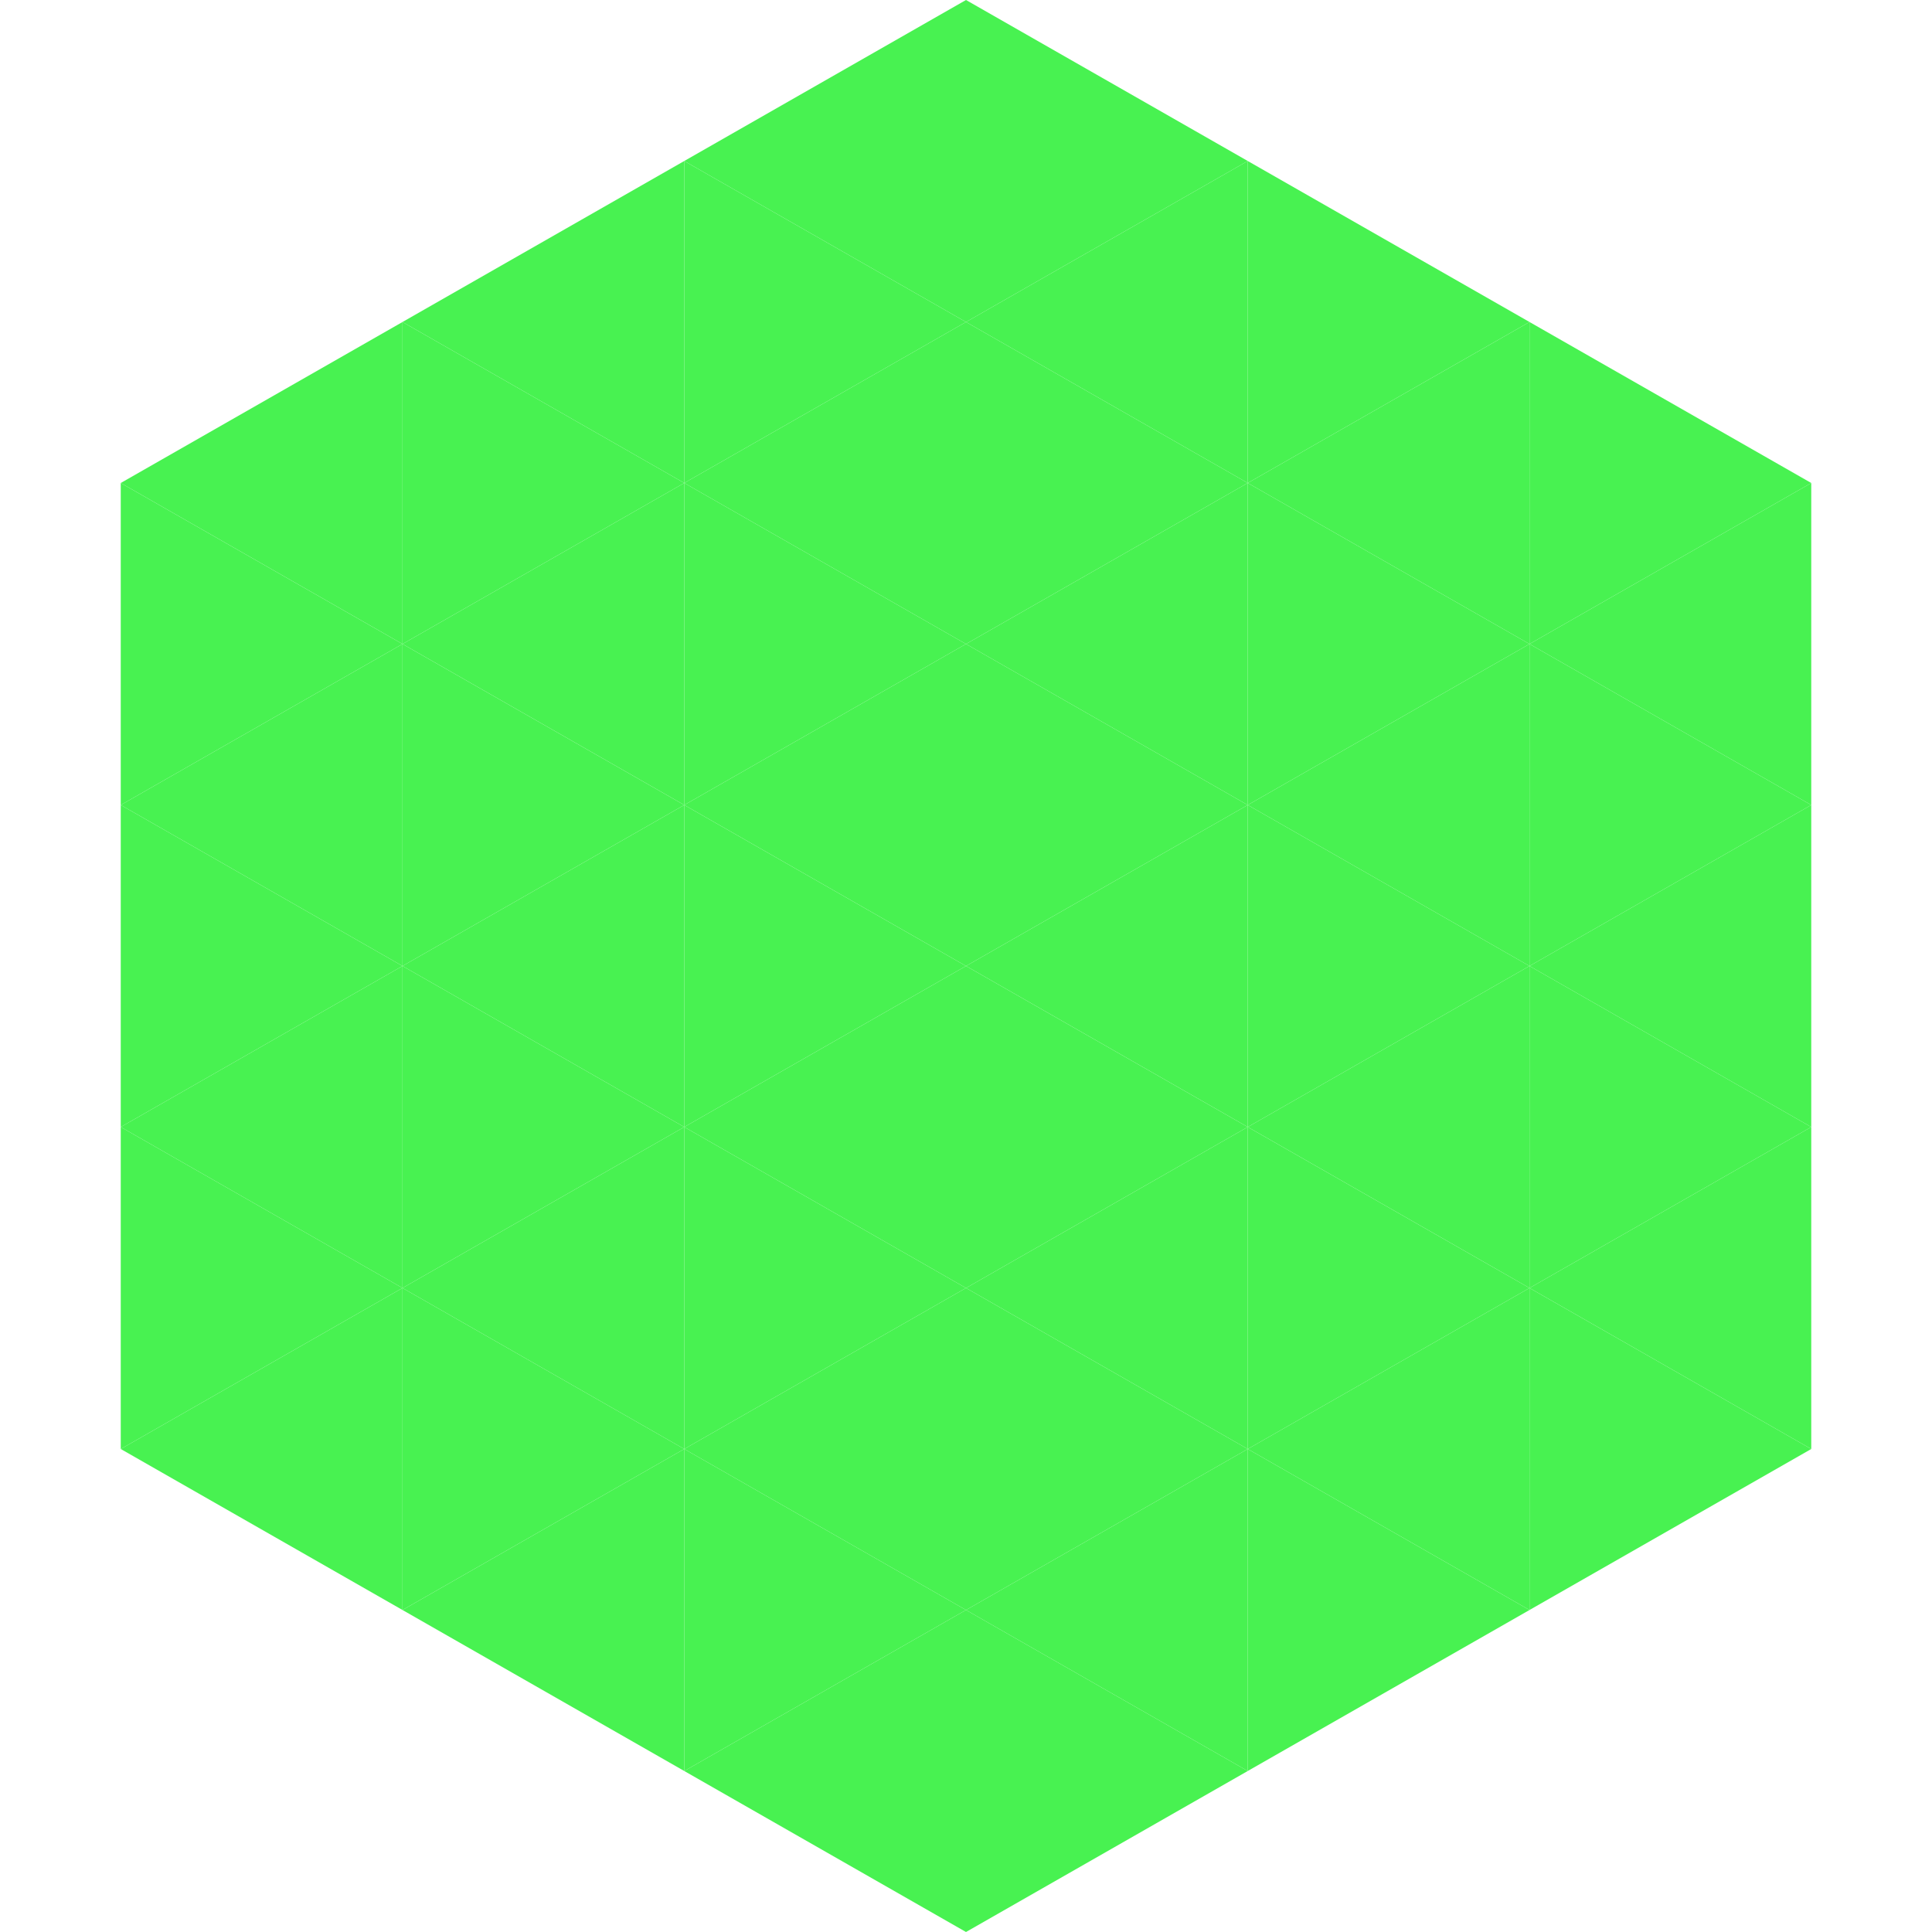
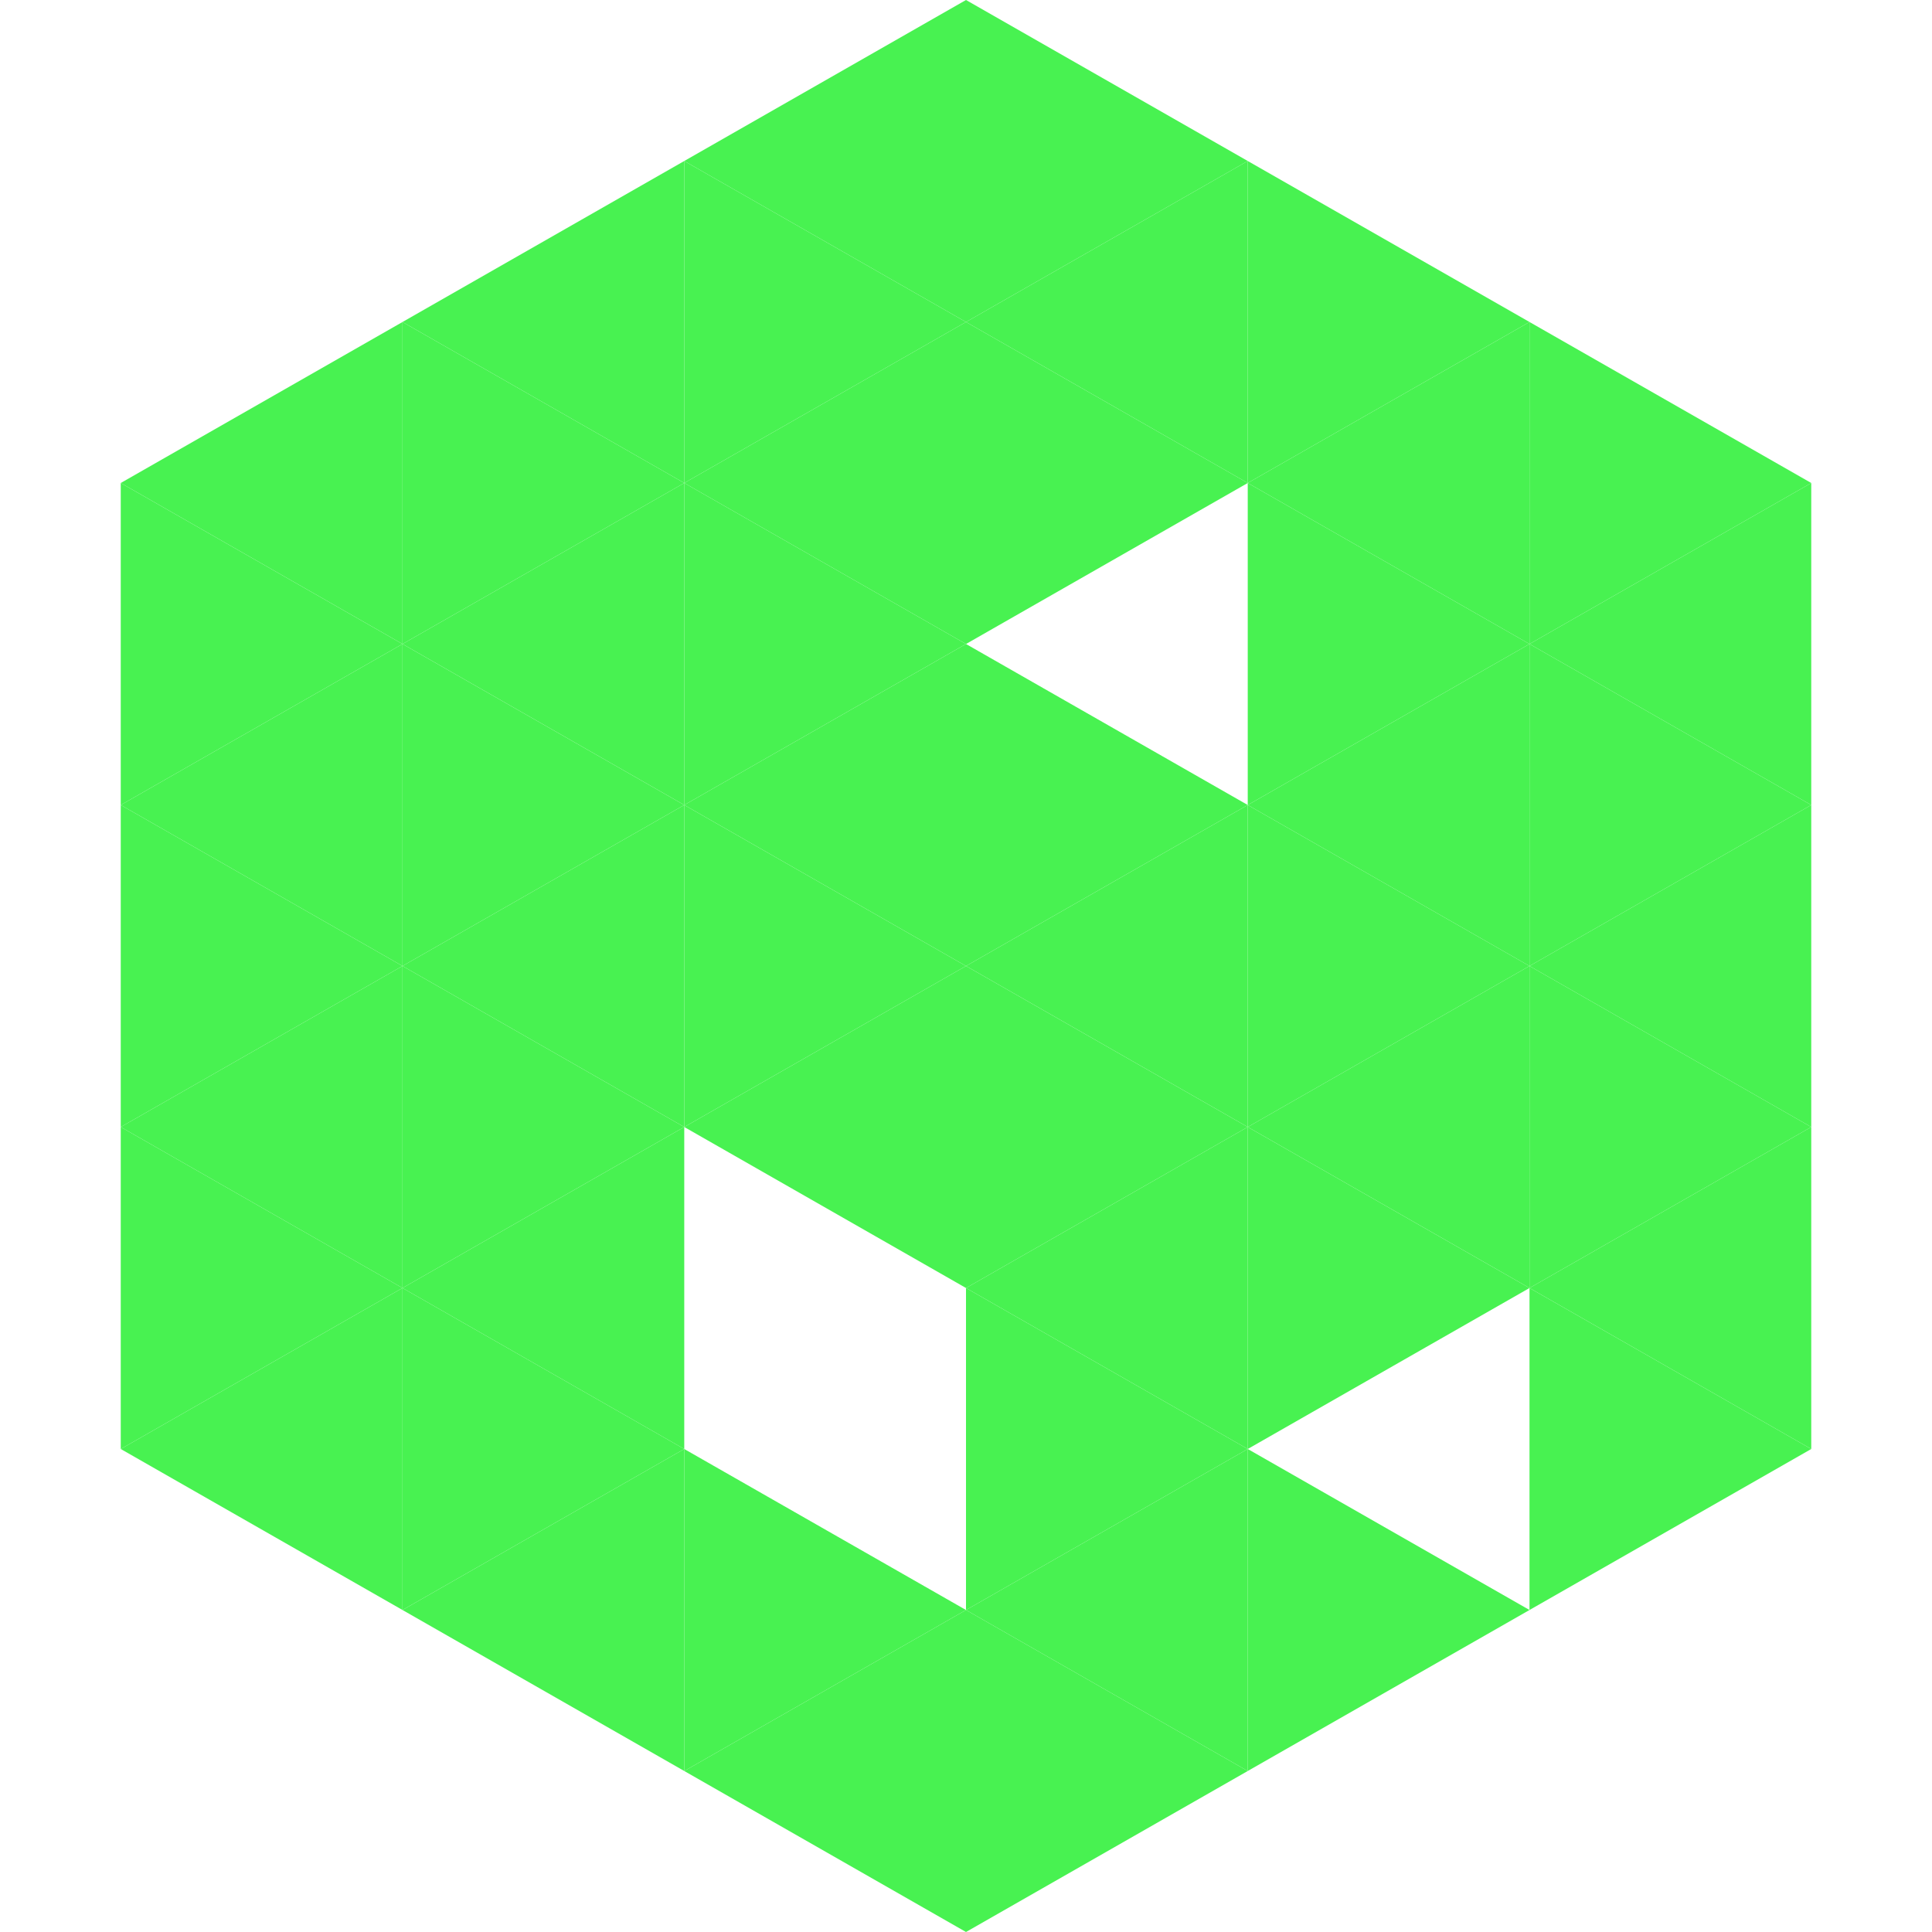
<svg xmlns="http://www.w3.org/2000/svg" width="240" height="240">
  <polygon points="50,40 15,60 50,80" style="fill:rgb(72,242,81)" />
  <polygon points="190,40 225,60 190,80" style="fill:rgb(72,242,81)" />
  <polygon points="15,60 50,80 15,100" style="fill:rgb(72,242,81)" />
  <polygon points="225,60 190,80 225,100" style="fill:rgb(72,242,81)" />
  <polygon points="50,80 15,100 50,120" style="fill:rgb(72,242,81)" />
  <polygon points="190,80 225,100 190,120" style="fill:rgb(72,242,81)" />
  <polygon points="15,100 50,120 15,140" style="fill:rgb(72,242,81)" />
  <polygon points="225,100 190,120 225,140" style="fill:rgb(72,242,81)" />
  <polygon points="50,120 15,140 50,160" style="fill:rgb(72,242,81)" />
  <polygon points="190,120 225,140 190,160" style="fill:rgb(72,242,81)" />
  <polygon points="15,140 50,160 15,180" style="fill:rgb(72,242,81)" />
  <polygon points="225,140 190,160 225,180" style="fill:rgb(72,242,81)" />
  <polygon points="50,160 15,180 50,200" style="fill:rgb(72,242,81)" />
  <polygon points="190,160 225,180 190,200" style="fill:rgb(72,242,81)" />
  <polygon points="15,180 50,200 15,220" style="fill:rgb(255,255,255); fill-opacity:0" />
-   <polygon points="225,180 190,200 225,220" style="fill:rgb(255,255,255); fill-opacity:0" />
  <polygon points="50,0 85,20 50,40" style="fill:rgb(255,255,255); fill-opacity:0" />
  <polygon points="190,0 155,20 190,40" style="fill:rgb(255,255,255); fill-opacity:0" />
  <polygon points="85,20 50,40 85,60" style="fill:rgb(72,242,81)" />
  <polygon points="155,20 190,40 155,60" style="fill:rgb(72,242,81)" />
  <polygon points="50,40 85,60 50,80" style="fill:rgb(72,242,81)" />
  <polygon points="190,40 155,60 190,80" style="fill:rgb(72,242,81)" />
  <polygon points="85,60 50,80 85,100" style="fill:rgb(72,242,81)" />
  <polygon points="155,60 190,80 155,100" style="fill:rgb(72,242,81)" />
  <polygon points="50,80 85,100 50,120" style="fill:rgb(72,242,81)" />
  <polygon points="190,80 155,100 190,120" style="fill:rgb(72,242,81)" />
  <polygon points="85,100 50,120 85,140" style="fill:rgb(72,242,81)" />
  <polygon points="155,100 190,120 155,140" style="fill:rgb(72,242,81)" />
  <polygon points="50,120 85,140 50,160" style="fill:rgb(72,242,81)" />
  <polygon points="190,120 155,140 190,160" style="fill:rgb(72,242,81)" />
  <polygon points="85,140 50,160 85,180" style="fill:rgb(72,242,81)" />
  <polygon points="155,140 190,160 155,180" style="fill:rgb(72,242,81)" />
  <polygon points="50,160 85,180 50,200" style="fill:rgb(72,242,81)" />
-   <polygon points="190,160 155,180 190,200" style="fill:rgb(72,242,81)" />
  <polygon points="85,180 50,200 85,220" style="fill:rgb(72,242,81)" />
  <polygon points="155,180 190,200 155,220" style="fill:rgb(72,242,81)" />
  <polygon points="120,0 85,20 120,40" style="fill:rgb(72,242,81)" />
  <polygon points="120,0 155,20 120,40" style="fill:rgb(72,242,81)" />
  <polygon points="85,20 120,40 85,60" style="fill:rgb(72,242,81)" />
  <polygon points="155,20 120,40 155,60" style="fill:rgb(72,242,81)" />
  <polygon points="120,40 85,60 120,80" style="fill:rgb(72,242,81)" />
  <polygon points="120,40 155,60 120,80" style="fill:rgb(72,242,81)" />
  <polygon points="85,60 120,80 85,100" style="fill:rgb(72,242,81)" />
-   <polygon points="155,60 120,80 155,100" style="fill:rgb(72,242,81)" />
  <polygon points="120,80 85,100 120,120" style="fill:rgb(72,242,81)" />
  <polygon points="120,80 155,100 120,120" style="fill:rgb(72,242,81)" />
  <polygon points="85,100 120,120 85,140" style="fill:rgb(72,242,81)" />
  <polygon points="155,100 120,120 155,140" style="fill:rgb(72,242,81)" />
  <polygon points="120,120 85,140 120,160" style="fill:rgb(72,242,81)" />
  <polygon points="120,120 155,140 120,160" style="fill:rgb(72,242,81)" />
-   <polygon points="85,140 120,160 85,180" style="fill:rgb(72,242,81)" />
  <polygon points="155,140 120,160 155,180" style="fill:rgb(72,242,81)" />
-   <polygon points="120,160 85,180 120,200" style="fill:rgb(72,242,81)" />
  <polygon points="120,160 155,180 120,200" style="fill:rgb(72,242,81)" />
  <polygon points="85,180 120,200 85,220" style="fill:rgb(72,242,81)" />
  <polygon points="155,180 120,200 155,220" style="fill:rgb(72,242,81)" />
  <polygon points="120,200 85,220 120,240" style="fill:rgb(72,242,81)" />
  <polygon points="120,200 155,220 120,240" style="fill:rgb(72,242,81)" />
  <polygon points="85,220 120,240 85,260" style="fill:rgb(255,255,255); fill-opacity:0" />
  <polygon points="155,220 120,240 155,260" style="fill:rgb(255,255,255); fill-opacity:0" />
</svg>